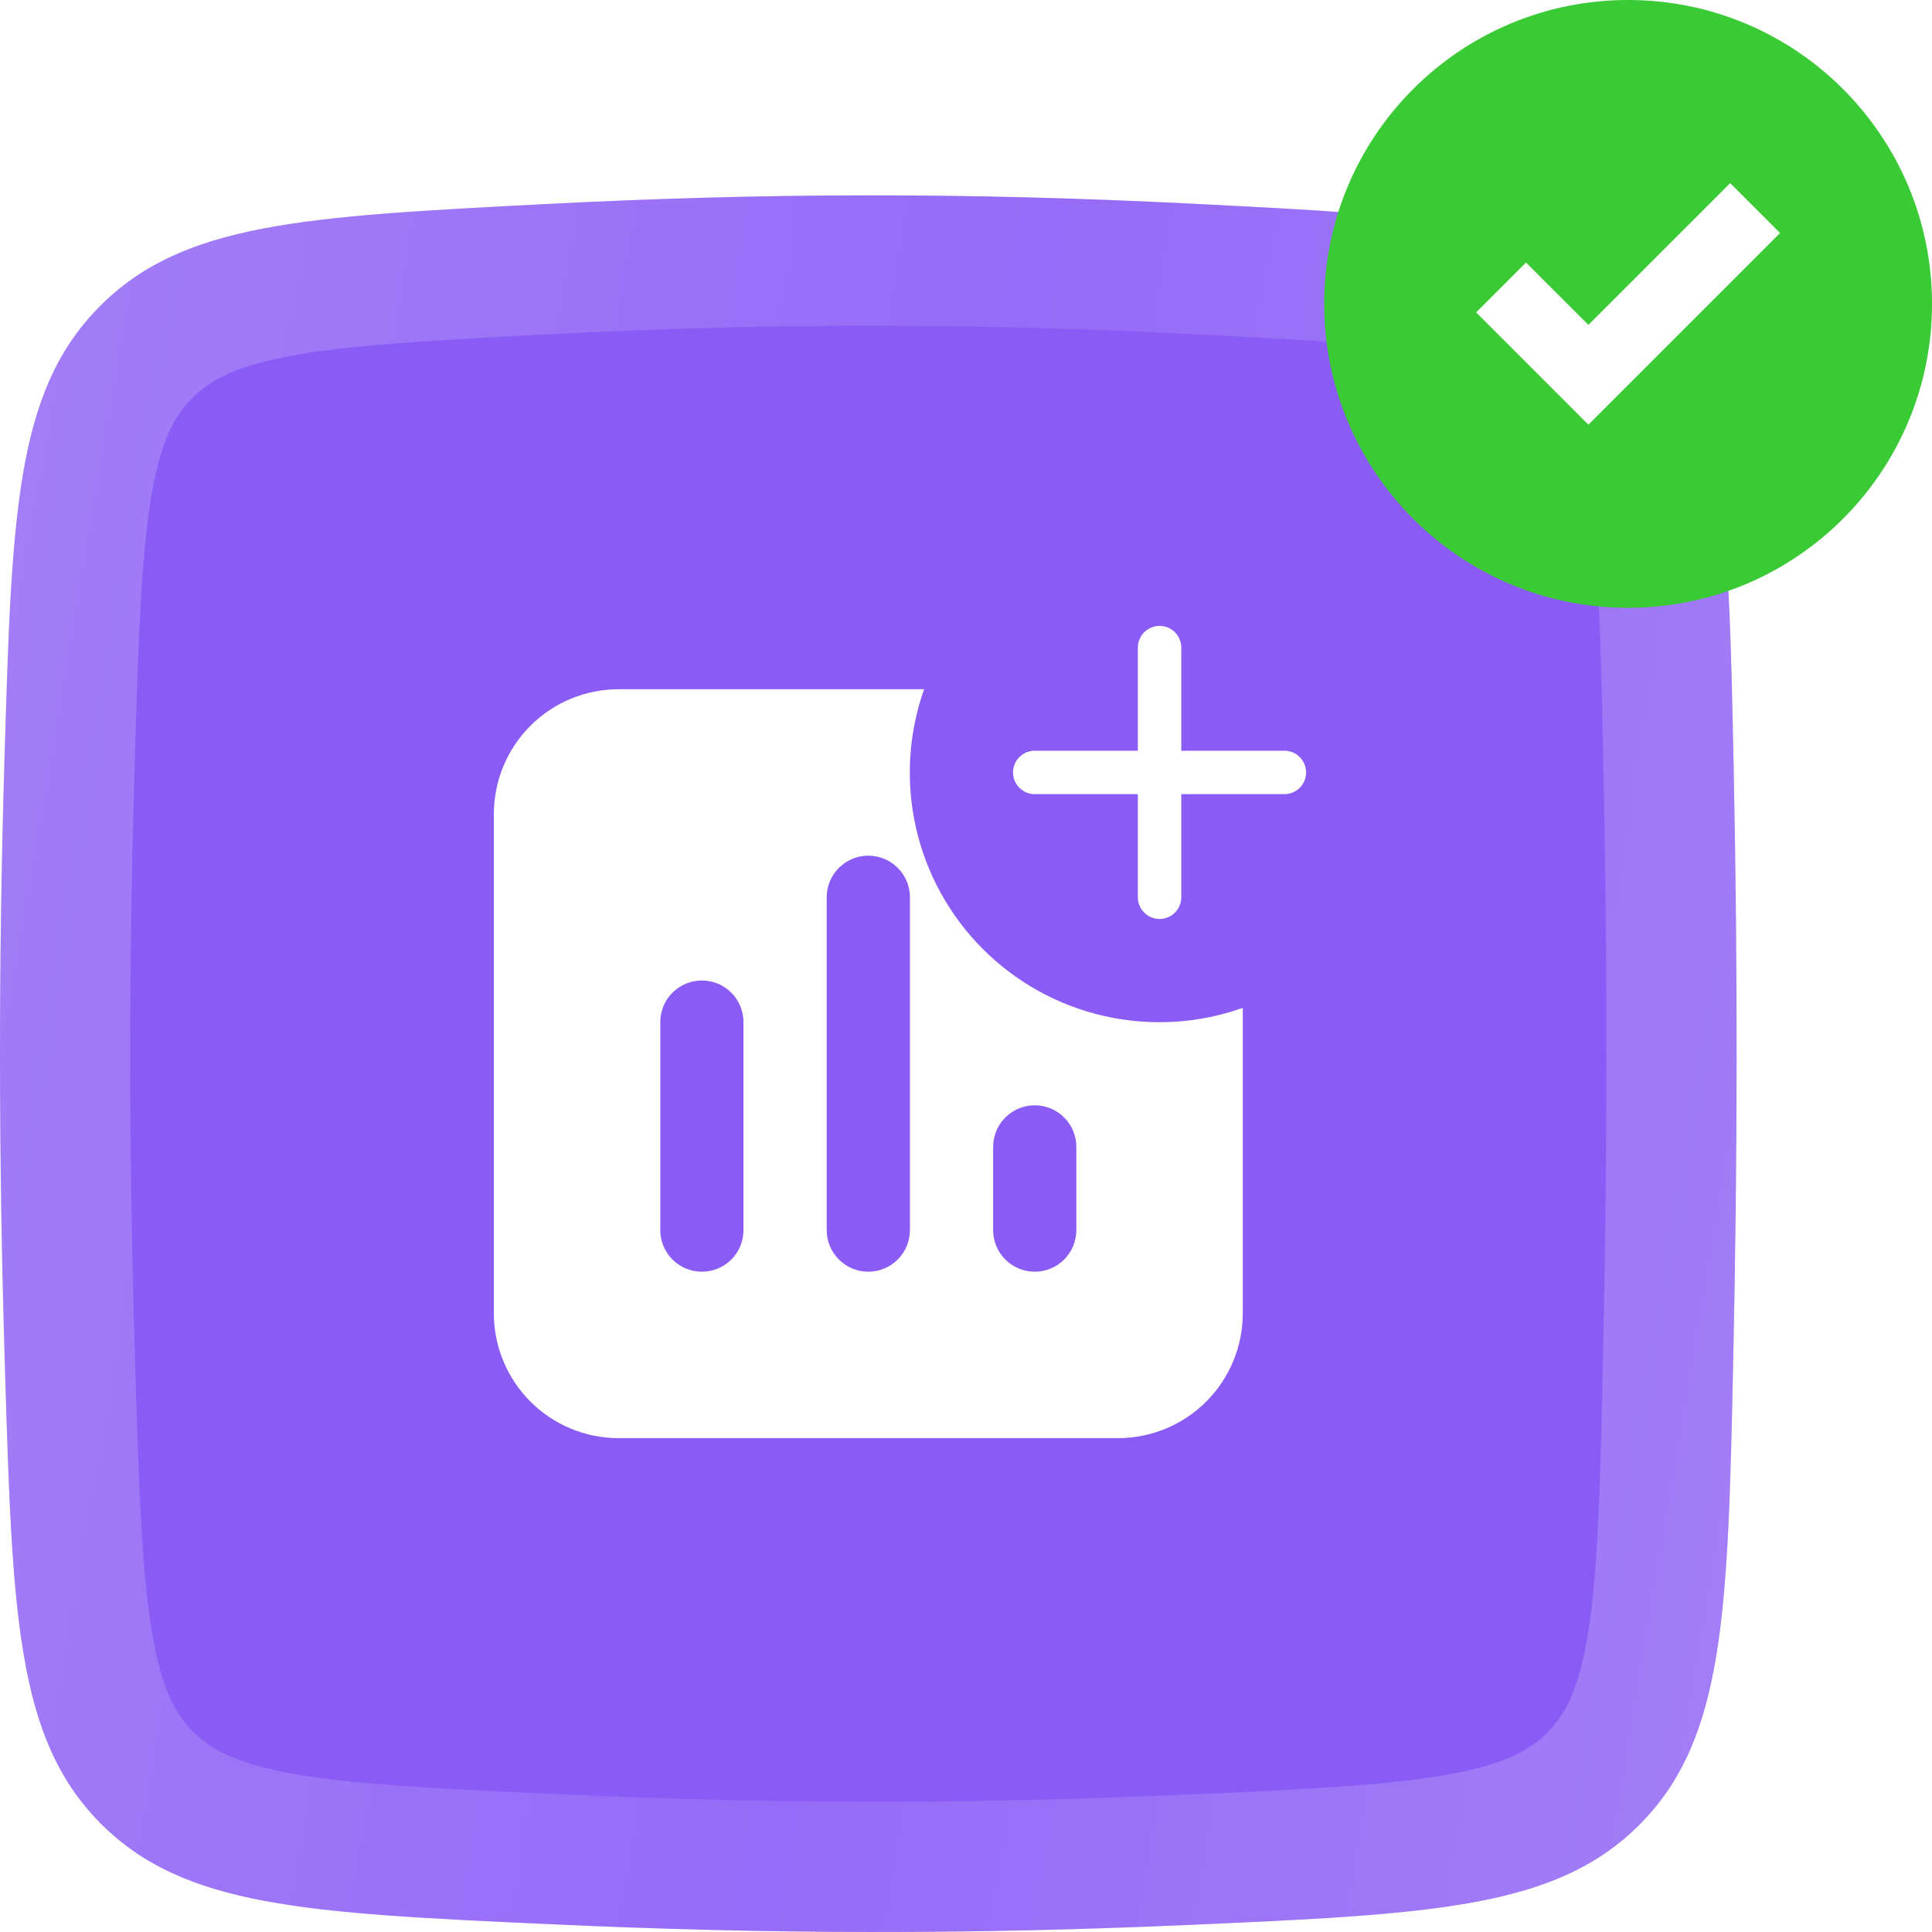
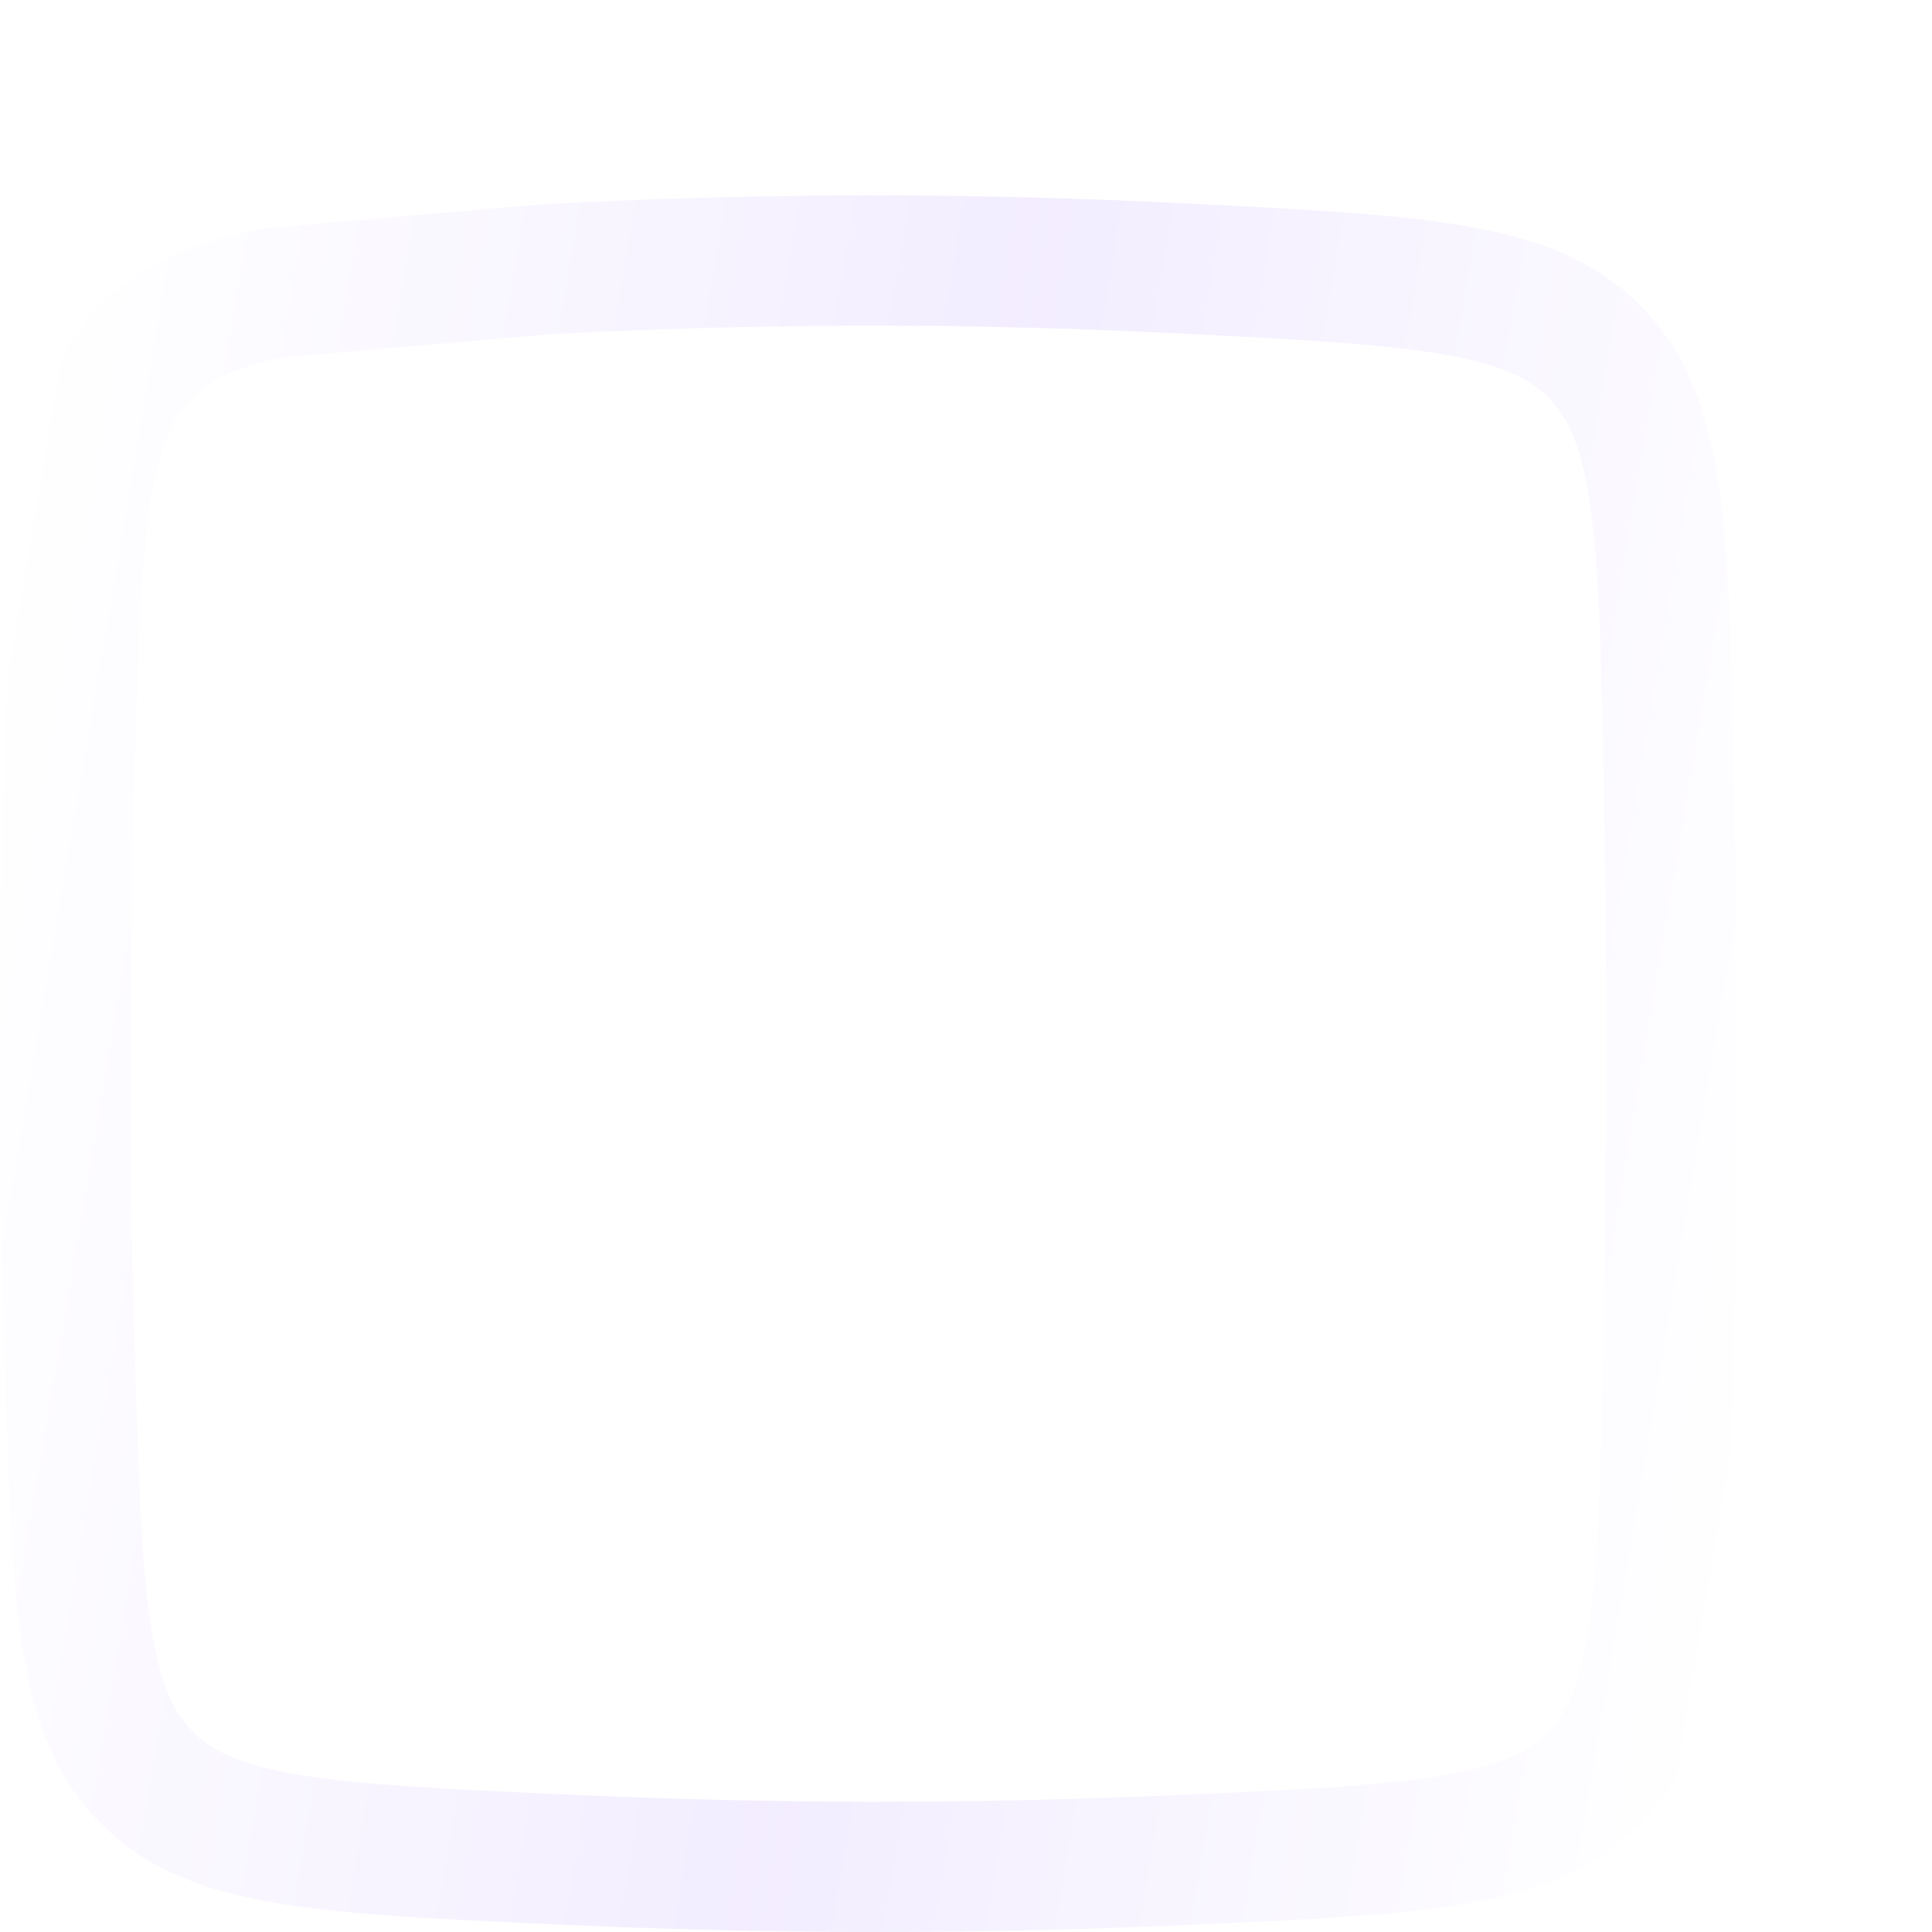
<svg xmlns="http://www.w3.org/2000/svg" width="89" height="89" viewBox="0 0 89 89" fill="none">
  <g filter="url(#filter0_i_265_5)">
-     <path d="M0.205 35.027C0.54 23.734 0.708 18.087 4.531 14.179C8.354 10.27 13.917 9.981 25.042 9.405C35.254 8.875 44.584 8.862 54.924 9.384C66.2 9.953 71.838 10.238 75.676 14.193C79.514 18.148 79.631 23.921 79.866 35.467C80.051 44.588 80.044 53.098 79.847 62.468C79.602 74.163 79.479 80.01 75.611 83.969C71.743 87.927 66.032 88.178 54.611 88.68C44.597 89.121 35.458 89.103 25.423 88.644C14.104 88.125 8.444 87.866 4.593 83.954C0.741 80.041 0.568 74.309 0.223 62.845C-0.066 53.244 -0.076 44.509 0.205 35.027Z" fill="#8B5CF5" />
-   </g>
-   <path d="M25.197 12.401C35.307 11.876 44.535 11.864 54.773 12.38C60.497 12.669 64.478 12.877 67.521 13.464C70.446 14.029 72.171 14.888 73.523 16.282C74.866 17.666 75.679 19.437 76.159 22.455C76.658 25.584 76.747 29.67 76.867 35.527C77.051 44.606 77.044 53.075 76.848 62.406C76.724 68.338 76.63 72.48 76.125 75.647C75.638 78.706 74.816 80.49 73.466 81.872C72.106 83.263 70.364 84.119 67.395 84.671C64.312 85.244 60.276 85.428 54.479 85.683C44.557 86.12 35.507 86.103 25.56 85.647C19.815 85.384 15.816 85.194 12.758 84.623C9.815 84.073 8.085 83.225 6.731 81.849C5.382 80.479 4.557 78.723 4.051 75.731C3.526 72.627 3.397 68.572 3.222 62.755C2.934 53.211 2.925 44.536 3.204 35.116C3.374 29.384 3.499 25.394 4.018 22.335C4.517 19.391 5.332 17.65 6.676 16.276C8.025 14.897 9.734 14.047 12.62 13.487C15.624 12.904 19.549 12.693 25.197 12.401Z" stroke="url(#paint0_linear_265_5)" stroke-opacity="0.2" stroke-width="6" />
-   <path d="M53.417 29.833V35.583M53.417 41.333V35.583M53.417 35.583H59.167M53.417 35.583H47.667" stroke="white" stroke-width="2" stroke-linecap="round" stroke-linejoin="round" />
-   <path fill-rule="evenodd" clip-rule="evenodd" d="M57.25 46.43C55.203 47.155 52.991 47.285 50.873 46.806C48.754 46.327 46.815 45.257 45.279 43.721C43.743 42.185 42.673 40.246 42.194 38.127C41.715 36.009 41.845 33.797 42.57 31.75H28.5C26.975 31.75 25.512 32.356 24.434 33.434C23.356 34.513 22.75 35.975 22.75 37.5V60.5C22.75 62.025 23.356 63.487 24.434 64.566C25.512 65.644 26.975 66.25 28.5 66.25H51.5C53.025 66.25 54.487 65.644 55.566 64.566C56.644 63.487 57.25 62.025 57.25 60.5V46.43V46.43ZM40 39.417C40.508 39.417 40.996 39.619 41.355 39.978C41.715 40.337 41.917 40.825 41.917 41.333V56.667C41.917 57.175 41.715 57.663 41.355 58.022C40.996 58.381 40.508 58.583 40 58.583C39.492 58.583 39.004 58.381 38.645 58.022C38.285 57.663 38.083 57.175 38.083 56.667V41.333C38.083 40.825 38.285 40.337 38.645 39.978C39.004 39.619 39.492 39.417 40 39.417V39.417ZM32.333 45.167C32.842 45.167 33.329 45.369 33.689 45.728C34.048 46.087 34.25 46.575 34.25 47.083V56.667C34.25 57.175 34.048 57.663 33.689 58.022C33.329 58.381 32.842 58.583 32.333 58.583C31.825 58.583 31.337 58.381 30.978 58.022C30.619 57.663 30.417 57.175 30.417 56.667V47.083C30.417 46.575 30.619 46.087 30.978 45.728C31.337 45.369 31.825 45.167 32.333 45.167ZM47.667 50.917C48.175 50.917 48.663 51.119 49.022 51.478C49.381 51.837 49.583 52.325 49.583 52.833V56.667C49.583 57.175 49.381 57.663 49.022 58.022C48.663 58.381 48.175 58.583 47.667 58.583C47.158 58.583 46.671 58.381 46.311 58.022C45.952 57.663 45.75 57.175 45.75 56.667V52.833C45.75 52.325 45.952 51.837 46.311 51.478C46.671 51.119 47.158 50.917 47.667 50.917V50.917Z" fill="white" />
-   <path d="M75 0C67.268 0 61 6.268 61 14C61 21.732 67.268 28 75 28C82.732 28 89 21.732 89 14C89 6.268 82.732 0 75 0Z" fill="#39CA35" />
-   <path d="M79.703 8.437L73.172 14.968L70.297 12.094L68 14.391L73.172 19.563L82 10.735L79.703 8.437Z" fill="white" />
+     </g>
+   <path d="M25.197 12.401C35.307 11.876 44.535 11.864 54.773 12.38C60.497 12.669 64.478 12.877 67.521 13.464C70.446 14.029 72.171 14.888 73.523 16.282C74.866 17.666 75.679 19.437 76.159 22.455C76.658 25.584 76.747 29.67 76.867 35.527C77.051 44.606 77.044 53.075 76.848 62.406C76.724 68.338 76.63 72.48 76.125 75.647C75.638 78.706 74.816 80.49 73.466 81.872C72.106 83.263 70.364 84.119 67.395 84.671C64.312 85.244 60.276 85.428 54.479 85.683C44.557 86.12 35.507 86.103 25.56 85.647C19.815 85.384 15.816 85.194 12.758 84.623C9.815 84.073 8.085 83.225 6.731 81.849C5.382 80.479 4.557 78.723 4.051 75.731C3.526 72.627 3.397 68.572 3.222 62.755C2.934 53.211 2.925 44.536 3.204 35.116C3.374 29.384 3.499 25.394 4.018 22.335C4.517 19.391 5.332 17.65 6.676 16.276C8.025 14.897 9.734 14.047 12.62 13.487Z" stroke="url(#paint0_linear_265_5)" stroke-opacity="0.2" stroke-width="6" />
  <defs>
    <filter id="filter0_i_265_5" x="0" y="9" width="80" height="80" filterUnits="userSpaceOnUse" color-interpolation-filters="sRGB">
      <feFlood flood-opacity="0" result="BackgroundImageFix" />
      <feBlend mode="normal" in="SourceGraphic" in2="BackgroundImageFix" result="shape" />
      <feColorMatrix in="SourceAlpha" type="matrix" values="0 0 0 0 0 0 0 0 0 0 0 0 0 0 0 0 0 0 127 0" result="hardAlpha" />
      <feOffset />
      <feGaussianBlur stdDeviation="2" />
      <feComposite in2="hardAlpha" operator="arithmetic" k2="-1" k3="1" />
      <feColorMatrix type="matrix" values="0 0 0 0 1 0 0 0 0 1 0 0 0 0 1 0 0 0 0.6 0" />
      <feBlend mode="normal" in2="shape" result="effect1_innerShadow_265_5" />
    </filter>
    <linearGradient id="paint0_linear_265_5" x1="4.345" y1="0.064" x2="89.715" y2="14.43" gradientUnits="userSpaceOnUse">
      <stop stop-color="white" />
      <stop offset="0.517" stop-color="#C0A5FF" />
      <stop offset="1" stop-color="white" />
    </linearGradient>
  </defs>
</svg>